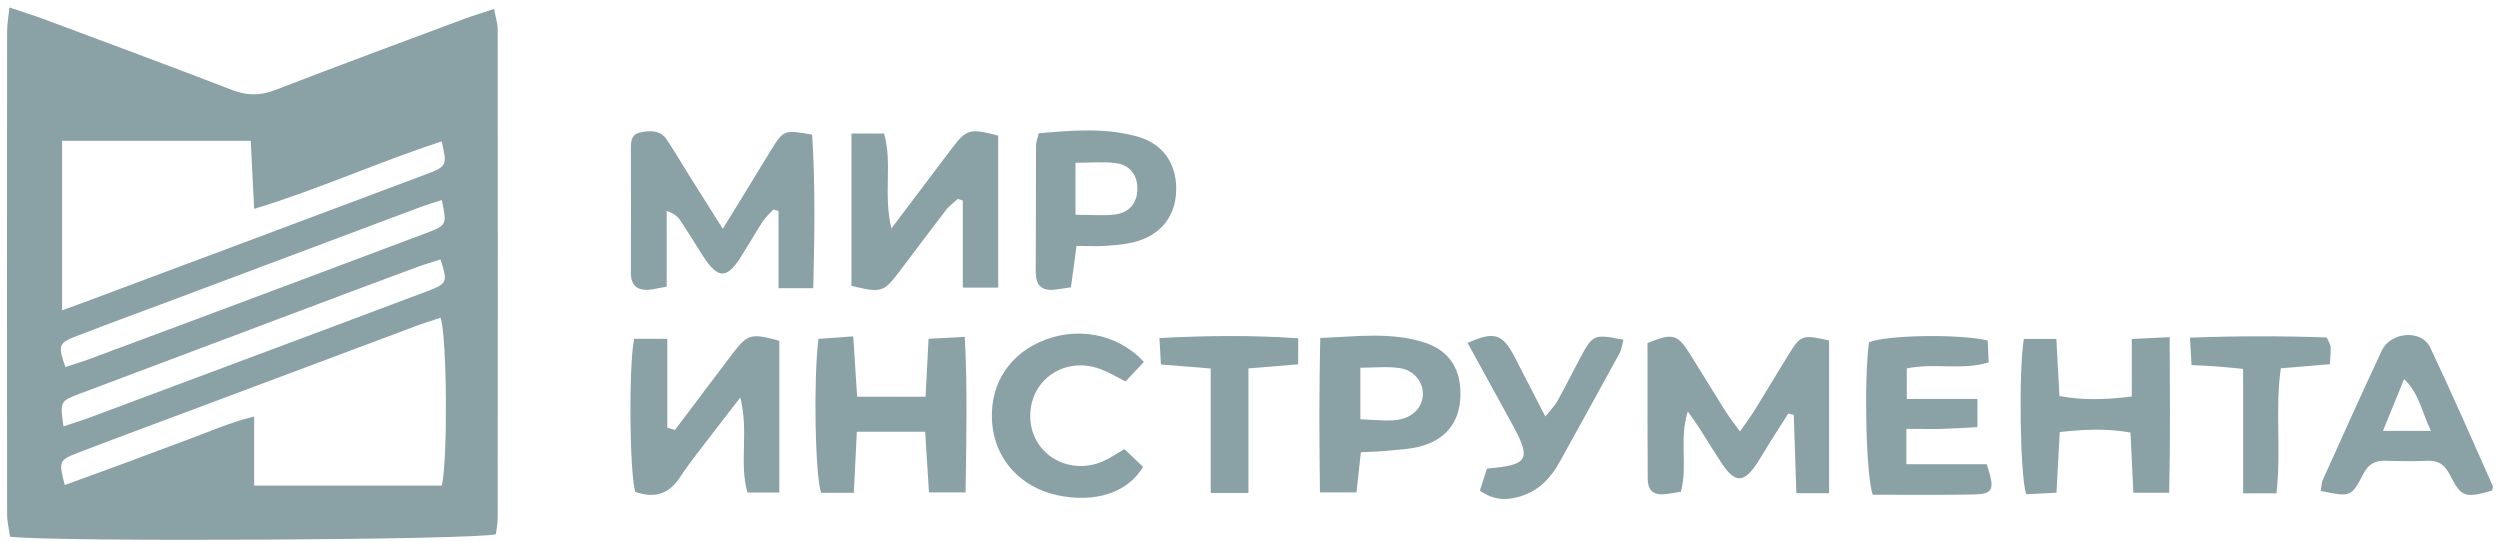
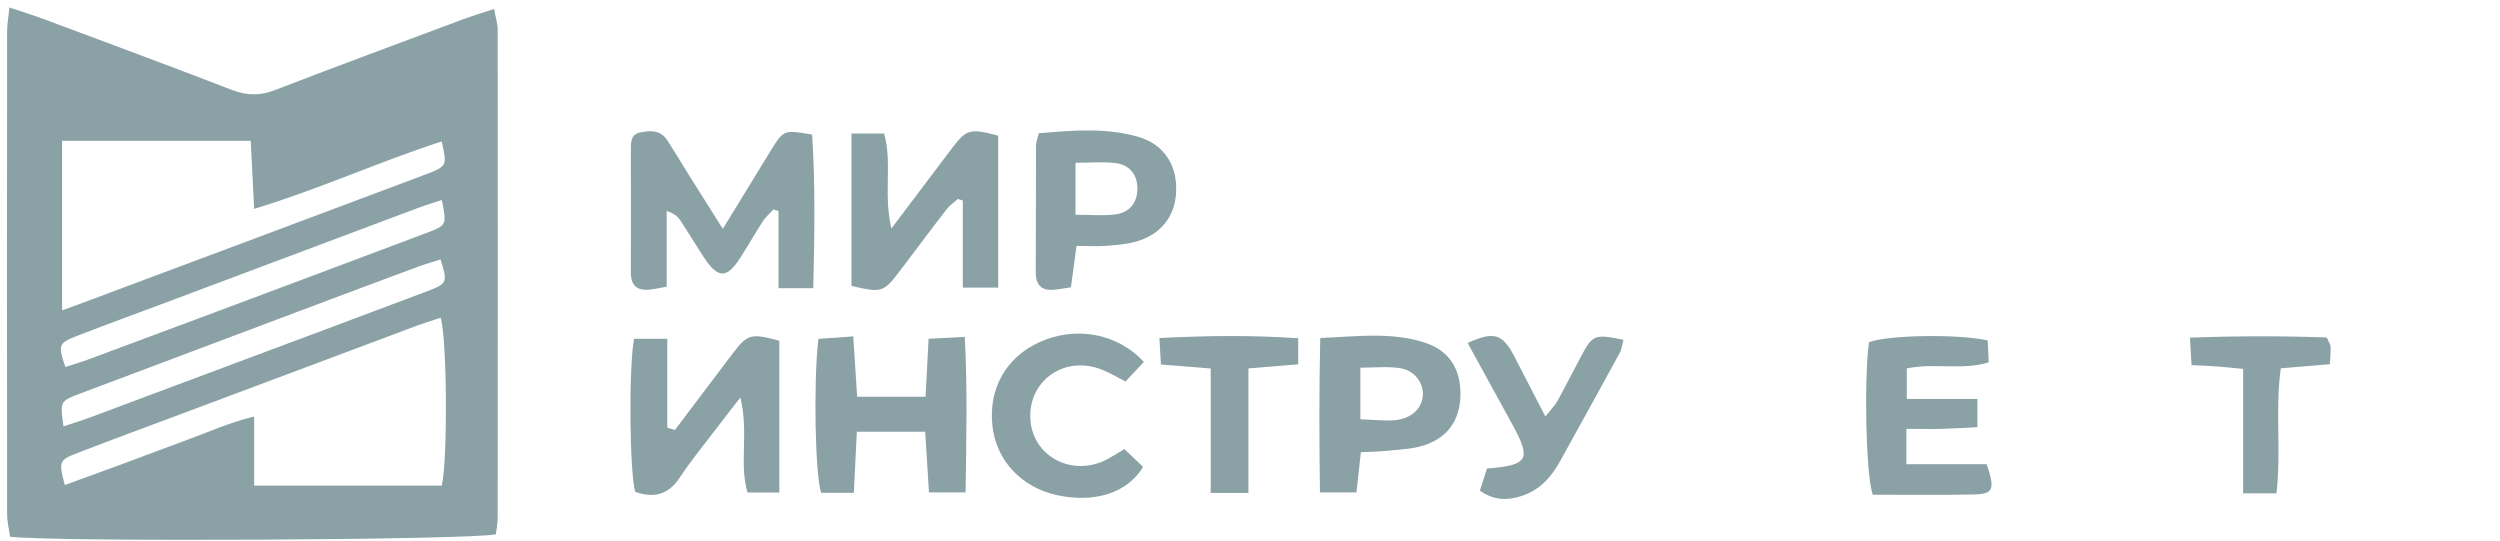
<svg xmlns="http://www.w3.org/2000/svg" width="222" height="48" viewBox="0 0 222 48" fill="none">
  <path d="M0.827 0.661C2.05 1.077 2.954 1.352 3.84 1.679C9.43 3.77 15.029 5.835 20.601 7.987C21.93 8.501 23.1 8.51 24.429 7.996C30.001 5.843 35.6 3.779 41.191 1.688C42.006 1.387 42.838 1.139 43.875 0.794C44.008 1.538 44.194 2.078 44.194 2.619C44.212 17.068 44.203 31.518 44.194 45.967C44.194 46.472 44.087 46.977 44.034 47.438C42.395 47.943 4.947 48.147 0.889 47.66C0.81 47.039 0.632 46.348 0.632 45.657C0.615 31.358 0.615 17.05 0.632 2.751C0.632 2.184 0.739 1.609 0.836 0.669L0.827 0.661ZM39.233 43.132C39.773 40.776 39.693 29.932 39.126 28.213C38.453 28.444 37.762 28.647 37.089 28.895C30.116 31.5 23.153 34.114 16.181 36.727C13.08 37.888 9.961 39.031 6.869 40.227C5.23 40.855 5.204 41.006 5.753 43.07C7.614 42.388 9.465 41.724 11.308 41.041C13.106 40.377 14.887 39.686 16.694 39.031C18.52 38.366 20.309 37.542 22.568 36.984V43.123H39.233V43.132ZM5.514 27.558C6.559 27.177 7.304 26.911 8.048 26.627C17.926 22.933 27.804 19.248 37.673 15.536C39.729 14.765 39.711 14.729 39.224 12.559C33.669 14.357 28.345 16.794 22.568 18.548C22.453 16.324 22.364 14.446 22.267 12.506H5.514V27.549V27.558ZM39.233 17.759C38.533 17.989 37.85 18.193 37.186 18.441C29.948 21.152 22.719 23.872 15.481 26.583C12.584 27.673 9.678 28.727 6.799 29.843C5.186 30.463 5.142 30.667 5.806 32.59C6.488 32.368 7.179 32.164 7.853 31.916C11.024 30.738 14.196 29.551 17.368 28.373C24.189 25.821 31.02 23.27 37.833 20.701C39.693 20.001 39.684 19.965 39.233 17.759ZM5.647 37.861C6.586 37.542 7.348 37.312 8.083 37.037C12.433 35.416 16.783 33.786 21.133 32.156C26.723 30.065 32.322 27.983 37.904 25.874C39.738 25.183 39.764 25.059 39.117 23.039C38.435 23.261 37.744 23.456 37.062 23.704C33.536 25.015 30.019 26.326 26.502 27.655C20.017 30.091 13.532 32.528 7.047 34.973C5.319 35.629 5.328 35.655 5.638 37.87L5.647 37.861Z" fill="#8AA1A6" />
  <path d="M64.199 20.302C65.785 17.706 67.122 15.518 68.469 13.33C69.585 11.531 69.63 11.514 72.119 11.957C72.403 16.413 72.332 20.922 72.217 25.591H69.133V18.734C68.983 18.69 68.832 18.645 68.682 18.601C68.372 18.938 68.008 19.248 67.76 19.62C67.078 20.674 66.458 21.764 65.785 22.818C64.535 24.794 63.756 24.776 62.445 22.765C61.763 21.711 61.116 20.639 60.425 19.593C60.203 19.257 59.911 18.964 59.202 18.734V25.458C58.476 25.582 58.059 25.689 57.643 25.724C56.544 25.812 56.013 25.325 56.022 24.191C56.039 20.577 56.022 16.962 56.022 13.356C56.022 12.692 55.986 11.939 56.846 11.762C57.731 11.576 58.644 11.531 59.229 12.426C59.955 13.534 60.637 14.676 61.337 15.802C62.188 17.166 63.047 18.521 64.181 20.311L64.199 20.302Z" fill="#8AA1A6" />
-   <path d="M162.432 43.797H159.517C159.437 41.405 159.366 39.128 159.287 36.843C159.127 36.798 158.959 36.754 158.799 36.719C158.268 37.56 157.727 38.393 157.196 39.235C156.806 39.855 156.443 40.502 156.035 41.122C154.884 42.885 154.086 42.92 152.943 41.219C152.243 40.183 151.606 39.102 150.923 38.048C150.649 37.622 150.356 37.224 149.878 36.533C149.09 39.013 149.887 41.308 149.267 43.664C148.753 43.744 148.204 43.868 147.645 43.895C146.715 43.939 146.317 43.407 146.317 42.522C146.317 40.829 146.299 39.128 146.299 37.436C146.299 35.08 146.299 32.732 146.299 30.464C148.54 29.551 148.948 29.658 150.073 31.439C151.136 33.122 152.155 34.832 153.218 36.515C153.563 37.055 153.971 37.56 154.511 38.313C155.043 37.543 155.477 36.976 155.84 36.382C156.85 34.752 157.825 33.104 158.835 31.474C159.916 29.738 160.049 29.702 162.423 30.234V43.815L162.432 43.797Z" fill="#8AA1A6" />
  <path d="M79.153 20.293C81.173 17.617 82.847 15.394 84.531 13.17C85.824 11.469 86.125 11.38 88.641 12.045V25.538H85.496V17.803C85.346 17.759 85.195 17.715 85.045 17.671C84.699 17.99 84.3 18.255 84.026 18.628C82.626 20.435 81.262 22.277 79.88 24.094C78.453 25.972 78.285 26.016 75.609 25.387V11.859H78.506C79.259 14.472 78.427 17.157 79.153 20.293Z" fill="#8AA1A6" />
  <path d="M59.937 38.18C61.656 35.904 63.366 33.618 65.093 31.35C66.387 29.658 66.697 29.578 69.204 30.26V43.735H66.378C65.616 41.13 66.511 38.366 65.74 35.301C64.854 36.444 64.19 37.286 63.543 38.145C62.471 39.554 61.346 40.918 60.371 42.397C59.344 43.965 58.041 44.24 56.411 43.682C55.906 42.008 55.818 32.634 56.305 30.083H59.255V37.977C59.477 38.039 59.698 38.109 59.919 38.172L59.937 38.18Z" fill="#8AA1A6" />
  <path d="M76.087 38.331C75.99 40.272 75.91 41.937 75.821 43.762H72.915C72.384 42.203 72.224 33.84 72.676 30.092C73.58 30.03 74.546 29.959 75.768 29.871C75.892 31.749 75.998 33.397 76.114 35.23H82.191C82.28 33.529 82.359 31.935 82.457 30.083C83.502 30.03 84.459 29.977 85.673 29.915C85.921 34.619 85.806 39.067 85.744 43.727H82.492C82.377 41.928 82.271 40.209 82.156 38.34H76.087V38.331Z" fill="#8AA1A6" />
-   <path d="M189.302 35.212V30.1C190.427 30.047 191.384 30.003 192.668 29.941C192.686 34.681 192.73 39.128 192.624 43.753H189.443C189.355 41.963 189.275 40.297 189.187 38.41C187.113 38.038 185.12 38.118 182.905 38.366C182.808 40.173 182.719 41.83 182.613 43.753C181.647 43.797 180.752 43.841 179.92 43.886C179.37 42.149 179.255 32.873 179.716 30.1H182.604C182.693 31.766 182.781 33.352 182.879 35.168C185.005 35.567 187.06 35.487 189.293 35.212H189.302Z" fill="#8AA1A6" />
  <path d="M120.844 40.165C120.711 41.396 120.596 42.459 120.455 43.726H117.212C117.15 39.173 117.132 34.734 117.239 30.012C120.446 29.888 123.511 29.454 126.505 30.42C128.729 31.137 129.748 32.821 129.686 35.151C129.624 37.348 128.534 38.898 126.373 39.571C125.407 39.873 124.361 39.908 123.343 40.014C122.554 40.103 121.766 40.112 120.844 40.156V40.165ZM120.8 37.232C121.748 37.277 122.404 37.321 123.05 37.339C123.414 37.339 123.786 37.339 124.149 37.277C125.416 37.064 126.249 36.24 126.346 35.159C126.443 34.017 125.628 32.883 124.299 32.688C123.183 32.519 122.023 32.652 120.8 32.652V37.241V37.232Z" fill="#8AA1A6" />
  <path d="M95.596 21.835C95.401 23.27 95.26 24.342 95.1 25.511C94.533 25.591 94.046 25.689 93.55 25.733C92.416 25.822 91.973 25.246 91.973 24.147C91.999 20.399 91.981 16.643 91.999 12.896C91.999 12.621 92.123 12.338 92.247 11.833C95.215 11.585 98.201 11.301 101.133 12.169C103.259 12.798 104.402 14.49 104.447 16.617C104.5 18.867 103.375 20.603 101.213 21.348C100.327 21.658 99.353 21.737 98.413 21.817C97.554 21.897 96.677 21.835 95.587 21.835H95.596ZM95.507 19.071C96.845 19.071 97.944 19.177 99.007 19.044C100.3 18.885 100.983 18.008 101 16.811C101.027 15.598 100.371 14.659 99.113 14.49C97.988 14.34 96.828 14.455 95.507 14.455V19.071Z" fill="#8AA1A6" />
  <path d="M175.595 35.425V37.932C174.487 37.985 173.477 38.056 172.476 38.083C171.475 38.109 170.465 38.083 169.287 38.083V41.219H176.419C177.181 43.496 177.012 43.877 175.223 43.912C172.219 43.965 169.216 43.93 166.301 43.93C165.681 42.202 165.522 33.626 165.965 30.393C167.515 29.755 173.894 29.631 176.507 30.233C176.534 30.818 176.56 31.447 176.596 32.182C174.195 32.909 171.812 32.2 169.322 32.714V35.425H175.577H175.595Z" fill="#8AA1A6" />
-   <path d="M206.08 43.602C206.16 43.168 206.151 42.858 206.266 42.61C208.003 38.782 209.712 34.937 211.502 31.137C212.299 29.445 215.028 29.241 215.799 30.853C217.73 34.911 219.52 39.039 221.354 43.141C221.407 43.247 221.318 43.425 221.292 43.566C218.908 44.24 218.563 44.16 217.606 42.264C217.154 41.369 216.623 40.873 215.577 40.917C214.328 40.971 213.07 40.953 211.812 40.917C210.908 40.891 210.324 41.21 209.881 42.051C208.773 44.169 208.729 44.142 206.08 43.593V43.602ZM215.87 38.26C215.028 36.55 214.86 34.99 213.486 33.662C212.822 35.292 212.255 36.665 211.608 38.26H215.87Z" fill="#8AA1A6" />
  <path d="M99.849 39.881C100.487 40.484 101.01 40.98 101.506 41.458C100.115 43.78 97.2 44.692 93.851 43.966C90.662 43.266 88.43 40.847 88.119 37.746C87.792 34.477 89.342 31.74 92.283 30.393C95.473 28.931 99.211 29.569 101.577 32.138C101.072 32.679 100.549 33.228 99.947 33.875C99.229 33.503 98.6 33.139 97.944 32.865C94.587 31.447 91.22 33.804 91.504 37.339C91.752 40.413 94.941 42.238 97.909 40.98C98.511 40.723 99.061 40.333 99.832 39.89L99.849 39.881Z" fill="#8AA1A6" />
  <path d="M131.414 43.567C131.635 42.876 131.848 42.211 132.043 41.609C135.764 41.299 136.012 40.803 134.24 37.587C132.929 35.212 131.635 32.838 130.324 30.455C132.672 29.392 133.425 29.631 134.488 31.678C135.365 33.361 136.225 35.053 137.226 36.984C137.704 36.382 138.058 36.036 138.289 35.629C138.998 34.344 139.662 33.024 140.353 31.731C141.434 29.702 141.558 29.649 144.163 30.172C144.047 30.57 144.012 31.004 143.826 31.35C142.063 34.575 140.282 37.799 138.501 41.015C137.731 42.406 136.703 43.523 135.135 44.036C133.895 44.444 132.699 44.471 131.423 43.576L131.414 43.567Z" fill="#8AA1A6" />
  <path d="M107.52 32.723C105.916 32.599 104.623 32.492 103.09 32.368C103.046 31.642 103.01 30.968 102.957 30.02C107.165 29.799 111.161 29.755 115.28 30.038V32.35C113.845 32.466 112.49 32.581 110.86 32.714V43.77H107.511V32.723H107.52Z" fill="#8AA1A6" />
  <path d="M202.157 43.806H199.189V32.758C198.205 32.661 197.506 32.59 196.806 32.537C196.15 32.483 195.494 32.466 194.609 32.422C194.564 31.66 194.529 30.977 194.467 29.985C198.684 29.826 202.688 29.826 206.613 29.968C206.799 30.393 206.95 30.588 206.958 30.791C206.976 31.226 206.932 31.66 206.896 32.342C205.506 32.457 204.15 32.572 202.538 32.705C202.015 36.328 202.591 39.996 202.148 43.815L202.157 43.806Z" fill="#8AA1A6" />
</svg>